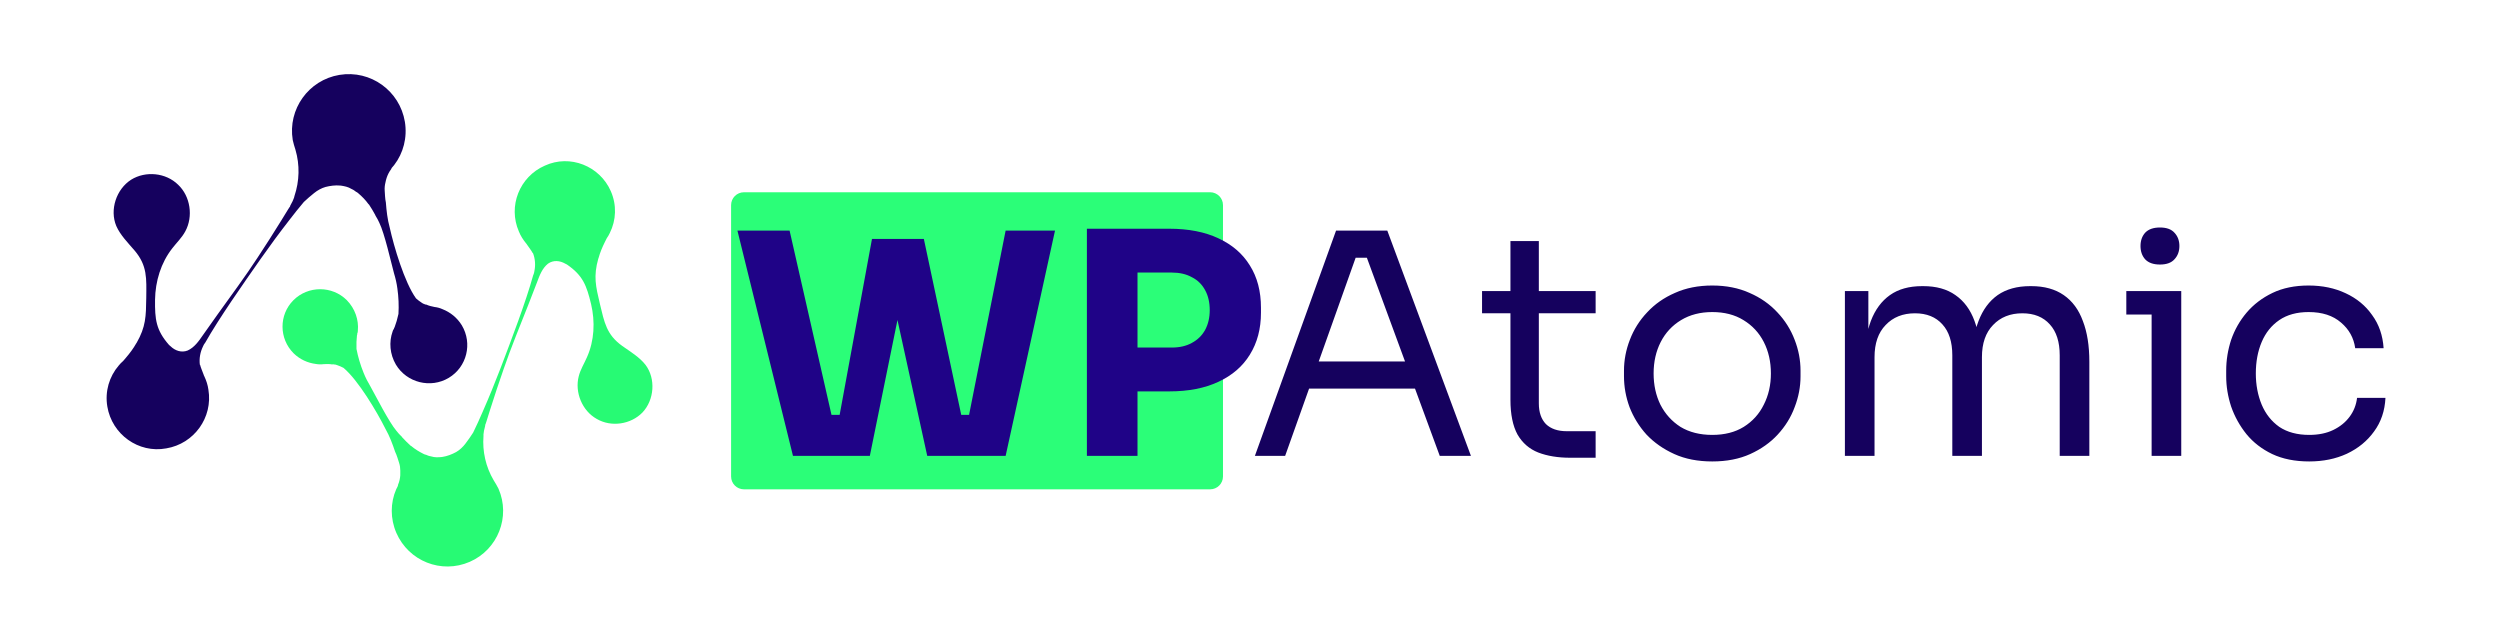
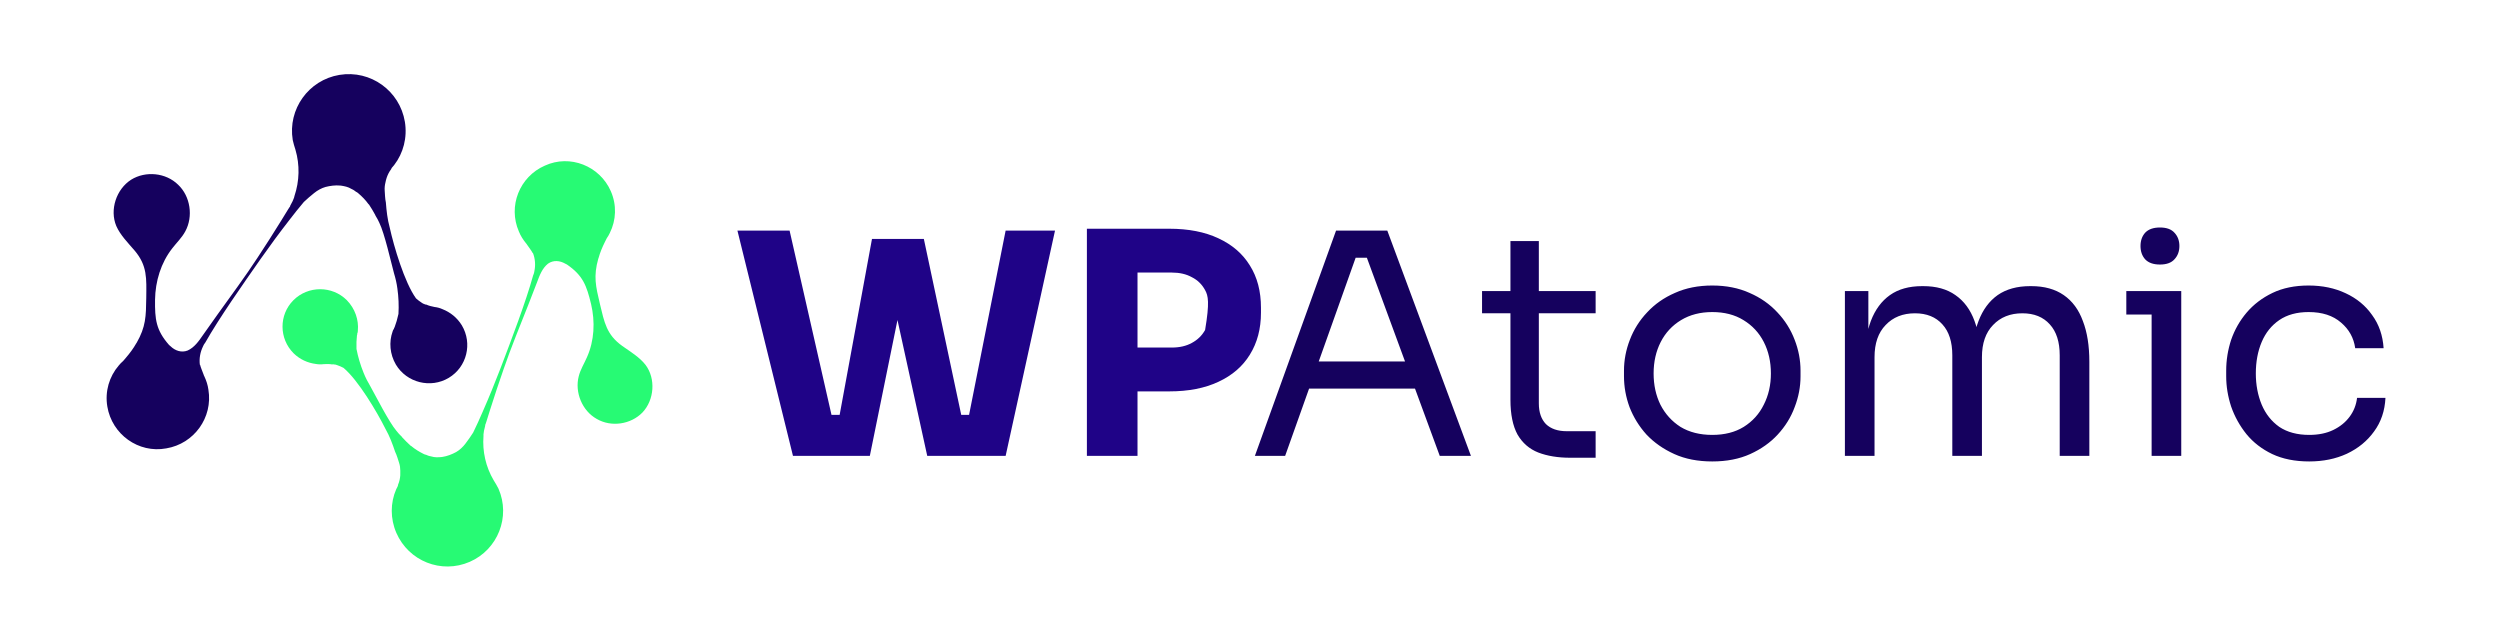
<svg xmlns="http://www.w3.org/2000/svg" width="3888" height="964" viewBox="0 0 3888 964" fill="none">
  <path d="M166.92 632.269C162.972 608.713 169.903 585.632 184.655 568.464C186.648 566.144 189.04 563.36 191.498 561.438C192.694 560.046 194.288 558.19 195.485 556.798C201.864 549.374 207.38 542.015 211.969 533.86L212.368 533.396C226.931 508.001 227.02 491.945 227.458 463.285C227.765 432.899 229.318 413.262 209.315 389.623C198.85 377.405 187.124 365.716 180.841 351.445C170.262 326.223 180.854 294.19 204.028 279.419C226.404 265.576 257.846 268.395 277.059 287.323C296.206 305.388 300.741 336.708 288.17 359.783C282.849 369.729 274.745 377.284 268.033 386.035C250.222 408.64 241.558 437.491 241.12 466.152C240.813 496.537 242.514 513.324 262.915 536.5C263.379 536.898 263.379 536.898 263.843 537.297C264.307 537.695 264.771 538.094 265.235 538.493C272.257 545.333 282.071 548.926 291.762 545.154C302.25 540.455 309.297 530.378 315.545 521.228C322.99 510.687 330.435 500.146 338.278 489.141C354.763 466.203 383.476 427.155 400.562 400.701C413.393 381.076 425.826 361.915 437.794 342.356C440.854 336.919 444.775 331.416 447.834 325.979C448.632 325.051 449.364 323.261 450.161 322.333L450.56 321.869C450.959 321.405 451.358 320.941 451.292 320.078C452.423 317.824 453.953 315.105 455.084 312.85C455.816 311.06 456.548 309.269 457.281 307.479C457.215 306.616 458.013 305.688 457.948 304.826C465.742 281.679 466.44 256.469 459.44 232.71C457.788 228.064 456.535 222.954 455.281 217.845C447.32 169.869 479.89 124.456 527.866 116.478C576.705 108.435 621.705 141.454 629.666 189.43C633.679 213.849 627.277 238.191 613.054 256.62C612.257 257.548 611.459 258.476 610.263 259.868C609.466 260.796 608.668 261.724 608.335 263.051C606.74 264.907 605.609 267.162 604.08 269.88C601.818 274.389 600.419 278.833 599.483 283.675C598.482 287.655 597.946 292.033 598.271 296.346C598.727 302.384 598.785 308.885 600.103 314.858C601.081 327.796 602.522 341.133 606.087 353.875C612.679 383.737 628.99 438.886 646.933 463.983C649.716 466.375 652.499 468.766 655.681 470.693C657.073 471.889 658.863 472.621 660.189 472.954C660.653 473.352 661.117 473.751 661.516 473.287C661.979 473.685 662.443 474.084 662.842 473.62C666.886 475.482 670.865 476.481 675.707 477.415C680.085 477.95 684.064 478.949 688.108 480.811C700.176 485.534 710.779 493.838 718.193 505.854C735.071 534.068 726.13 570.748 697.912 587.637C669.693 604.526 632.555 595.199 615.677 566.985C606.212 550.787 604.779 531.811 610.507 515.761C610.84 514.435 611.573 512.644 612.37 511.716C612.769 511.252 613.167 510.788 612.703 510.39L613.102 509.926C613.899 508.998 613.834 508.135 614.632 507.207C614.233 507.671 613.9 508.998 613.501 509.462C616.031 502.763 618.097 495.667 619.7 488.171C620.448 475.102 619.869 461.7 618.029 448.827C616.979 440.665 615.067 432.569 612.755 424.937C607.937 407.085 598.113 363.155 589.91 346.428C588.323 342.644 586.337 339.325 584.351 336.006C583.887 335.607 583.887 335.607 583.822 334.745C580.779 328.903 577.336 323.526 573.894 318.148C573.894 318.148 573.43 317.75 572.966 317.351C568.596 311.176 562.965 305.531 557.399 300.749C556.007 299.553 555.08 298.756 553.29 298.024C552.826 297.626 552.826 297.626 552.362 297.227C550.507 295.633 548.716 294.901 546.462 293.771C543.744 292.242 541.49 291.112 538.838 290.446C536.185 289.78 533.532 289.114 531.343 288.846C530.481 288.911 530.017 288.513 529.154 288.578C521.725 287.841 513.564 288.894 506.33 290.744C499.959 292.529 493.718 296.039 488.404 300.346C483.091 304.653 477.379 309.424 472.53 314.129C464.556 323.409 457.445 332.624 449.935 342.302C434.516 362.123 419.96 381.879 405.469 402.498C377.285 442.806 340.858 494.584 319.045 533.108L318.646 533.572C317.45 534.964 316.319 537.218 315.587 539.009C311.462 547.563 309.591 557.248 310.772 567.134C310.772 567.134 310.772 567.134 311.235 567.533C311.83 569.656 312.424 571.78 313.482 574.302C314.54 576.825 315.663 580.209 316.721 582.731C316.786 583.594 317.25 583.993 317.779 585.254C320.888 591.958 323.134 598.727 324.119 606.026C331.29 649.291 301.845 690.129 258.58 697.316C215.381 705.365 174.091 675.533 166.92 632.269Z" fill="#15015E" />
  <path d="M949.979 297.432C959.366 318.862 958.307 342.444 948.405 362.281C947.066 364.962 945.461 368.179 943.586 370.592C942.784 372.201 941.713 374.345 940.91 375.954C936.628 384.532 933.149 392.842 930.743 401.687L930.475 402.223C922.72 429.829 926.479 445.101 932.923 472.428C939.903 501.363 943.128 520.386 967.785 538.052C980.649 547.153 994.585 555.448 1003.97 567.499C1020.05 588.924 1017.66 621.886 999.184 641.462C981.243 659.966 950.704 664.814 927.925 651.434C905.414 638.857 893.611 610.194 900.028 585.268C902.701 574.547 908.591 565.432 912.872 555.514C924.379 529.78 925.703 500.302 919.259 472.975C912.279 444.04 906.645 428.502 881.72 411.372C881.184 411.105 881.184 411.105 880.648 410.837C880.112 410.57 879.576 410.302 879.041 410.035C870.733 405.218 860.552 404.154 852.25 410.056C843.412 417.03 839.131 428.288 835.386 438.474C830.837 450.268 826.289 462.062 821.473 474.393C811.306 500.126 793.379 544.086 783.481 573.303C775.991 595.014 768.768 616.189 762.081 637.632C760.477 643.528 758.069 649.693 756.464 655.59C755.929 656.662 755.662 658.538 755.127 659.611L754.859 660.147C754.592 660.683 754.324 661.219 754.592 662.023C754.058 664.435 753.256 667.383 752.721 669.795C752.454 671.671 752.187 673.547 751.92 675.423C752.189 676.227 751.653 677.299 751.922 678.103C750.059 701.953 755.429 726.066 767.764 746.958C770.445 750.975 772.859 755.529 775.272 760.082C794.316 803.745 774.249 854.675 730.59 873.736C686.127 893.065 635.481 872.472 616.437 828.808C606.781 806.575 607.036 781.922 616.134 761.013C616.669 759.941 617.205 758.868 618.008 757.26C618.543 756.188 619.078 755.115 619.077 753.775C620.148 751.631 620.682 749.219 621.485 746.27C622.554 741.446 622.819 736.891 622.549 732.067C622.547 728.048 622.009 723.761 620.667 719.742C618.789 714.117 617.178 707.955 614.496 702.597C610.472 690.542 605.911 678.219 599.475 666.97C586.066 640.184 557.374 591.705 534.324 572.162C531.108 570.556 527.893 568.951 524.409 567.882C522.801 567.08 520.926 566.813 519.586 566.814C519.05 566.547 518.514 566.279 518.247 566.815C517.711 566.548 517.175 566.28 516.907 566.816C512.62 566.016 508.602 566.019 503.779 566.291C499.493 566.83 495.474 566.833 491.187 566.033C478.595 564.435 466.536 559.085 456.619 549.447C433.834 526.688 433.547 489.708 456.308 466.913C479.069 444.118 516.576 444.088 539.36 466.847C552.227 479.967 558.13 497.648 556.531 514.263C556.531 515.603 556.265 517.479 555.729 518.551C555.462 519.087 555.194 519.624 555.73 519.891L555.462 520.427C554.927 521.5 555.195 522.303 554.66 523.376C554.928 522.839 554.927 521.5 555.195 520.963C554.395 527.931 554.13 535.167 554.402 542.669C556.82 555.262 560.577 567.853 565.406 579.64C568.356 587.141 572.111 594.373 576.133 601.069C584.982 616.872 604.828 656.247 616.623 670.172C619.036 673.385 621.716 676.063 624.397 678.741C624.933 679.008 624.933 679.008 625.201 679.812C629.49 684.632 634.047 688.916 638.604 693.199C638.604 693.199 639.139 693.467 639.675 693.734C645.304 698.553 652.004 702.568 658.435 705.778C660.043 706.581 661.115 707.116 662.991 707.382C663.527 707.65 663.527 707.65 664.063 707.917C666.206 708.987 668.082 709.254 670.493 709.788C673.441 710.589 675.852 711.123 678.531 711.121C681.21 711.119 683.89 711.117 686.033 710.847C686.836 710.579 687.372 710.846 688.176 710.578C695.409 709.5 702.909 706.546 709.337 703.058C714.961 699.838 720.049 695.01 724.065 689.648C728.081 684.285 732.364 678.386 735.844 672.756C741.197 662.033 745.746 651.579 750.563 640.589C760.464 618.072 769.561 595.823 778.39 572.771C795.513 527.739 817.72 469.84 829.219 428.028L829.486 427.492C830.289 425.884 830.824 423.472 831.091 421.596C832.961 412.483 832.42 402.837 828.933 393.729C828.933 393.729 828.933 393.729 828.397 393.461C827.324 391.586 826.252 389.711 824.643 387.569C823.035 385.427 821.158 382.48 819.549 380.338C819.281 379.534 818.745 379.267 817.941 378.196C813.383 372.572 809.629 366.68 806.947 359.983C789.78 320.605 807.975 274.768 847.349 257.587C886.454 239.602 932.812 258.055 949.979 297.432Z" fill="#27FA74" />
-   <path d="M1137 318.999C1137 307.953 1145.96 298.999 1157 298.999H1882C1893.05 298.999 1902 307.953 1902 318.999V740.999C1902 752.045 1893.05 760.999 1882 760.999H1157C1145.96 760.999 1137 752.045 1137 740.999V318.999Z" fill="#00FE5D" fill-opacity="0.83" />
-   <path d="M1233.24 708.999L1146.84 358.599H1227.96L1295.64 656.199L1278.84 645.159H1322.52L1303.8 656.199L1356.12 371.559H1421.4L1352.76 708.999H1233.24ZM1442.04 708.999L1368.12 371.559H1436.76L1497.24 656.199L1479 645.159H1520.76L1504.92 656.199L1563.96 358.599H1640.76L1563.96 708.999H1442.04ZM1759.46 608.679V540.519H1822.34C1834.5 540.519 1844.9 538.119 1853.54 533.319C1862.5 528.519 1869.38 521.799 1874.18 513.159C1878.98 504.199 1881.38 493.959 1881.38 482.439C1881.38 470.279 1878.98 459.879 1874.18 451.239C1869.38 442.279 1862.5 435.559 1853.54 431.079C1844.9 426.279 1834.5 423.879 1822.34 423.879H1759.46V355.719H1818.5C1848.26 355.719 1873.7 360.679 1894.82 370.599C1916.26 380.519 1932.58 394.599 1943.78 412.839C1955.3 431.079 1961.06 452.999 1961.06 478.599V486.279C1961.06 511.239 1955.3 532.999 1943.78 551.559C1932.58 569.799 1916.26 583.879 1894.82 593.799C1873.7 603.719 1848.26 608.679 1818.5 608.679H1759.46ZM1690.34 708.999V355.719H1769.06V708.999H1690.34Z" fill="#1F0387" />
+   <path d="M1233.24 708.999L1146.84 358.599H1227.96L1295.64 656.199L1278.84 645.159H1322.52L1303.8 656.199L1356.12 371.559H1421.4L1352.76 708.999H1233.24ZM1442.04 708.999L1368.12 371.559H1436.76L1497.24 656.199L1479 645.159H1520.76L1504.92 656.199L1563.96 358.599H1640.76L1563.96 708.999H1442.04ZM1759.46 608.679V540.519H1822.34C1834.5 540.519 1844.9 538.119 1853.54 533.319C1862.5 528.519 1869.38 521.799 1874.18 513.159C1881.38 470.279 1878.98 459.879 1874.18 451.239C1869.38 442.279 1862.5 435.559 1853.54 431.079C1844.9 426.279 1834.5 423.879 1822.34 423.879H1759.46V355.719H1818.5C1848.26 355.719 1873.7 360.679 1894.82 370.599C1916.26 380.519 1932.58 394.599 1943.78 412.839C1955.3 431.079 1961.06 452.999 1961.06 478.599V486.279C1961.06 511.239 1955.3 532.999 1943.78 551.559C1932.58 569.799 1916.26 583.879 1894.82 593.799C1873.7 603.719 1848.26 608.679 1818.5 608.679H1759.46ZM1690.34 708.999V355.719H1769.06V708.999H1690.34Z" fill="#1F0387" />
  <path d="M1951.6 708.999L2077.84 358.599H2157.52L2287.6 708.999H2239.12L2121.52 389.319L2144.56 400.839H2087.92L2112.4 389.319L1998.64 708.999H1951.6ZM2026.96 604.359L2042.8 562.119H2194L2209.84 604.359H2026.96ZM2442.16 711.879C2422.96 711.879 2406.32 709.159 2392.24 703.719C2378.48 698.279 2367.76 688.999 2360.08 675.879C2352.72 662.439 2349.04 644.359 2349.04 621.639V374.919H2393.2V627.399C2393.2 641.159 2396.88 651.879 2404.24 659.559C2411.92 666.919 2422.64 670.599 2436.4 670.599H2481.52V711.879H2442.16ZM2304.88 487.239V452.679H2481.52V487.239H2304.88ZM2662.9 717.639C2640.5 717.639 2620.82 713.799 2603.86 706.119C2586.9 698.439 2572.5 688.359 2560.66 675.879C2549.14 663.079 2540.34 648.839 2534.26 633.159C2528.5 617.479 2525.62 601.479 2525.62 585.159V576.519C2525.62 560.199 2528.66 544.199 2534.74 528.519C2540.82 512.519 2549.78 498.279 2561.62 485.799C2573.46 472.999 2587.86 462.919 2604.82 455.559C2621.78 447.879 2641.14 444.039 2662.9 444.039C2684.66 444.039 2704.02 447.879 2720.98 455.559C2737.94 462.919 2752.34 472.999 2764.18 485.799C2776.02 498.279 2784.98 512.519 2791.06 528.519C2797.14 544.199 2800.18 560.199 2800.18 576.519V585.159C2800.18 601.479 2797.14 617.479 2791.06 633.159C2785.3 648.839 2776.5 663.079 2764.66 675.879C2753.14 688.359 2738.9 698.439 2721.94 706.119C2704.98 713.799 2685.3 717.639 2662.9 717.639ZM2662.9 676.359C2682.1 676.359 2698.42 672.199 2711.86 663.879C2725.62 655.239 2736.02 643.719 2743.06 629.319C2750.42 614.919 2754.1 598.759 2754.1 580.839C2754.1 562.599 2750.42 546.279 2743.06 531.879C2735.7 517.479 2725.14 506.119 2711.38 497.799C2697.94 489.479 2681.78 485.319 2662.9 485.319C2644.34 485.319 2628.18 489.479 2614.42 497.799C2600.66 506.119 2590.1 517.479 2582.74 531.879C2575.38 546.279 2571.7 562.599 2571.7 580.839C2571.7 598.759 2575.22 614.919 2582.26 629.319C2589.62 643.719 2600.02 655.239 2613.46 663.879C2627.22 672.199 2643.7 676.359 2662.9 676.359ZM2869.19 708.999V452.679H2905.67V562.599H2899.91C2899.91 537.639 2903.11 516.519 2909.51 499.239C2916.23 481.639 2926.15 468.199 2939.27 458.919C2952.39 449.639 2969.03 444.999 2989.19 444.999H2991.11C3011.27 444.999 3027.91 449.639 3041.03 458.919C3054.47 468.199 3064.39 481.639 3070.79 499.239C3077.19 516.519 3080.39 537.639 3080.39 562.599H3066.95C3066.95 537.639 3070.31 516.519 3077.03 499.239C3083.75 481.639 3093.67 468.199 3106.79 458.919C3120.23 449.639 3137.03 444.999 3157.19 444.999H3159.11C3179.27 444.999 3196.07 449.639 3209.51 458.919C3222.95 468.199 3232.87 481.639 3239.27 499.239C3245.99 516.519 3249.35 537.639 3249.35 562.599V708.999H3203.27V552.519C3203.27 531.719 3198.15 515.719 3187.91 504.519C3177.67 492.999 3163.43 487.239 3145.19 487.239C3126.31 487.239 3111.11 493.319 3099.59 505.479C3088.07 517.319 3082.31 533.959 3082.31 555.399V708.999H3036.23V552.519C3036.23 531.719 3031.11 515.719 3020.87 504.519C3010.63 492.999 2996.39 487.239 2978.15 487.239C2959.27 487.239 2944.07 493.319 2932.55 505.479C2921.03 517.319 2915.27 533.959 2915.27 555.399V708.999H2869.19ZM3346.2 708.999V452.679H3392.28V708.999H3346.2ZM3306.84 489.159V452.679H3392.28V489.159H3306.84ZM3359.16 411.399C3348.92 411.399 3341.24 408.679 3336.12 403.239C3331.32 397.799 3328.92 390.919 3328.92 382.599C3328.92 374.279 3331.32 367.399 3336.12 361.959C3341.24 356.519 3348.92 353.799 3359.16 353.799C3369.4 353.799 3376.92 356.519 3381.72 361.959C3386.84 367.399 3389.4 374.279 3389.4 382.599C3389.4 390.919 3386.84 397.799 3381.72 403.239C3376.92 408.679 3369.4 411.399 3359.16 411.399ZM3591.3 717.639C3569.22 717.639 3550.02 713.799 3533.7 706.119C3517.7 698.439 3504.42 688.199 3493.86 675.399C3483.3 662.279 3475.3 647.879 3469.86 632.199C3464.74 616.519 3462.18 600.839 3462.18 585.159V576.519C3462.18 560.199 3464.74 544.199 3469.86 528.519C3475.3 512.839 3483.3 498.759 3493.86 486.279C3504.74 473.479 3518.18 463.239 3534.18 455.559C3550.18 447.879 3568.9 444.039 3590.34 444.039C3611.78 444.039 3630.98 448.039 3647.94 456.039C3665.22 464.039 3678.98 475.399 3689.22 490.119C3699.78 504.519 3705.7 521.639 3706.98 541.479H3662.82C3660.58 525.479 3653.22 512.199 3640.74 501.639C3628.26 490.759 3611.46 485.319 3590.34 485.319C3572.1 485.319 3556.9 489.479 3544.74 497.799C3532.58 506.119 3523.46 517.479 3517.38 531.879C3511.3 546.279 3508.26 562.599 3508.26 580.839C3508.26 598.439 3511.3 614.599 3517.38 629.319C3523.46 643.719 3532.58 655.239 3544.74 663.879C3557.22 672.199 3572.74 676.359 3591.3 676.359C3605.7 676.359 3618.18 673.799 3628.74 668.679C3639.3 663.559 3647.78 656.679 3654.18 648.039C3660.58 639.399 3664.42 629.639 3665.7 618.759H3709.86C3708.9 638.919 3702.98 656.359 3692.1 671.079C3681.54 685.799 3667.46 697.319 3649.86 705.639C3632.58 713.639 3613.06 717.639 3591.3 717.639Z" fill="#15015E" />
</svg>